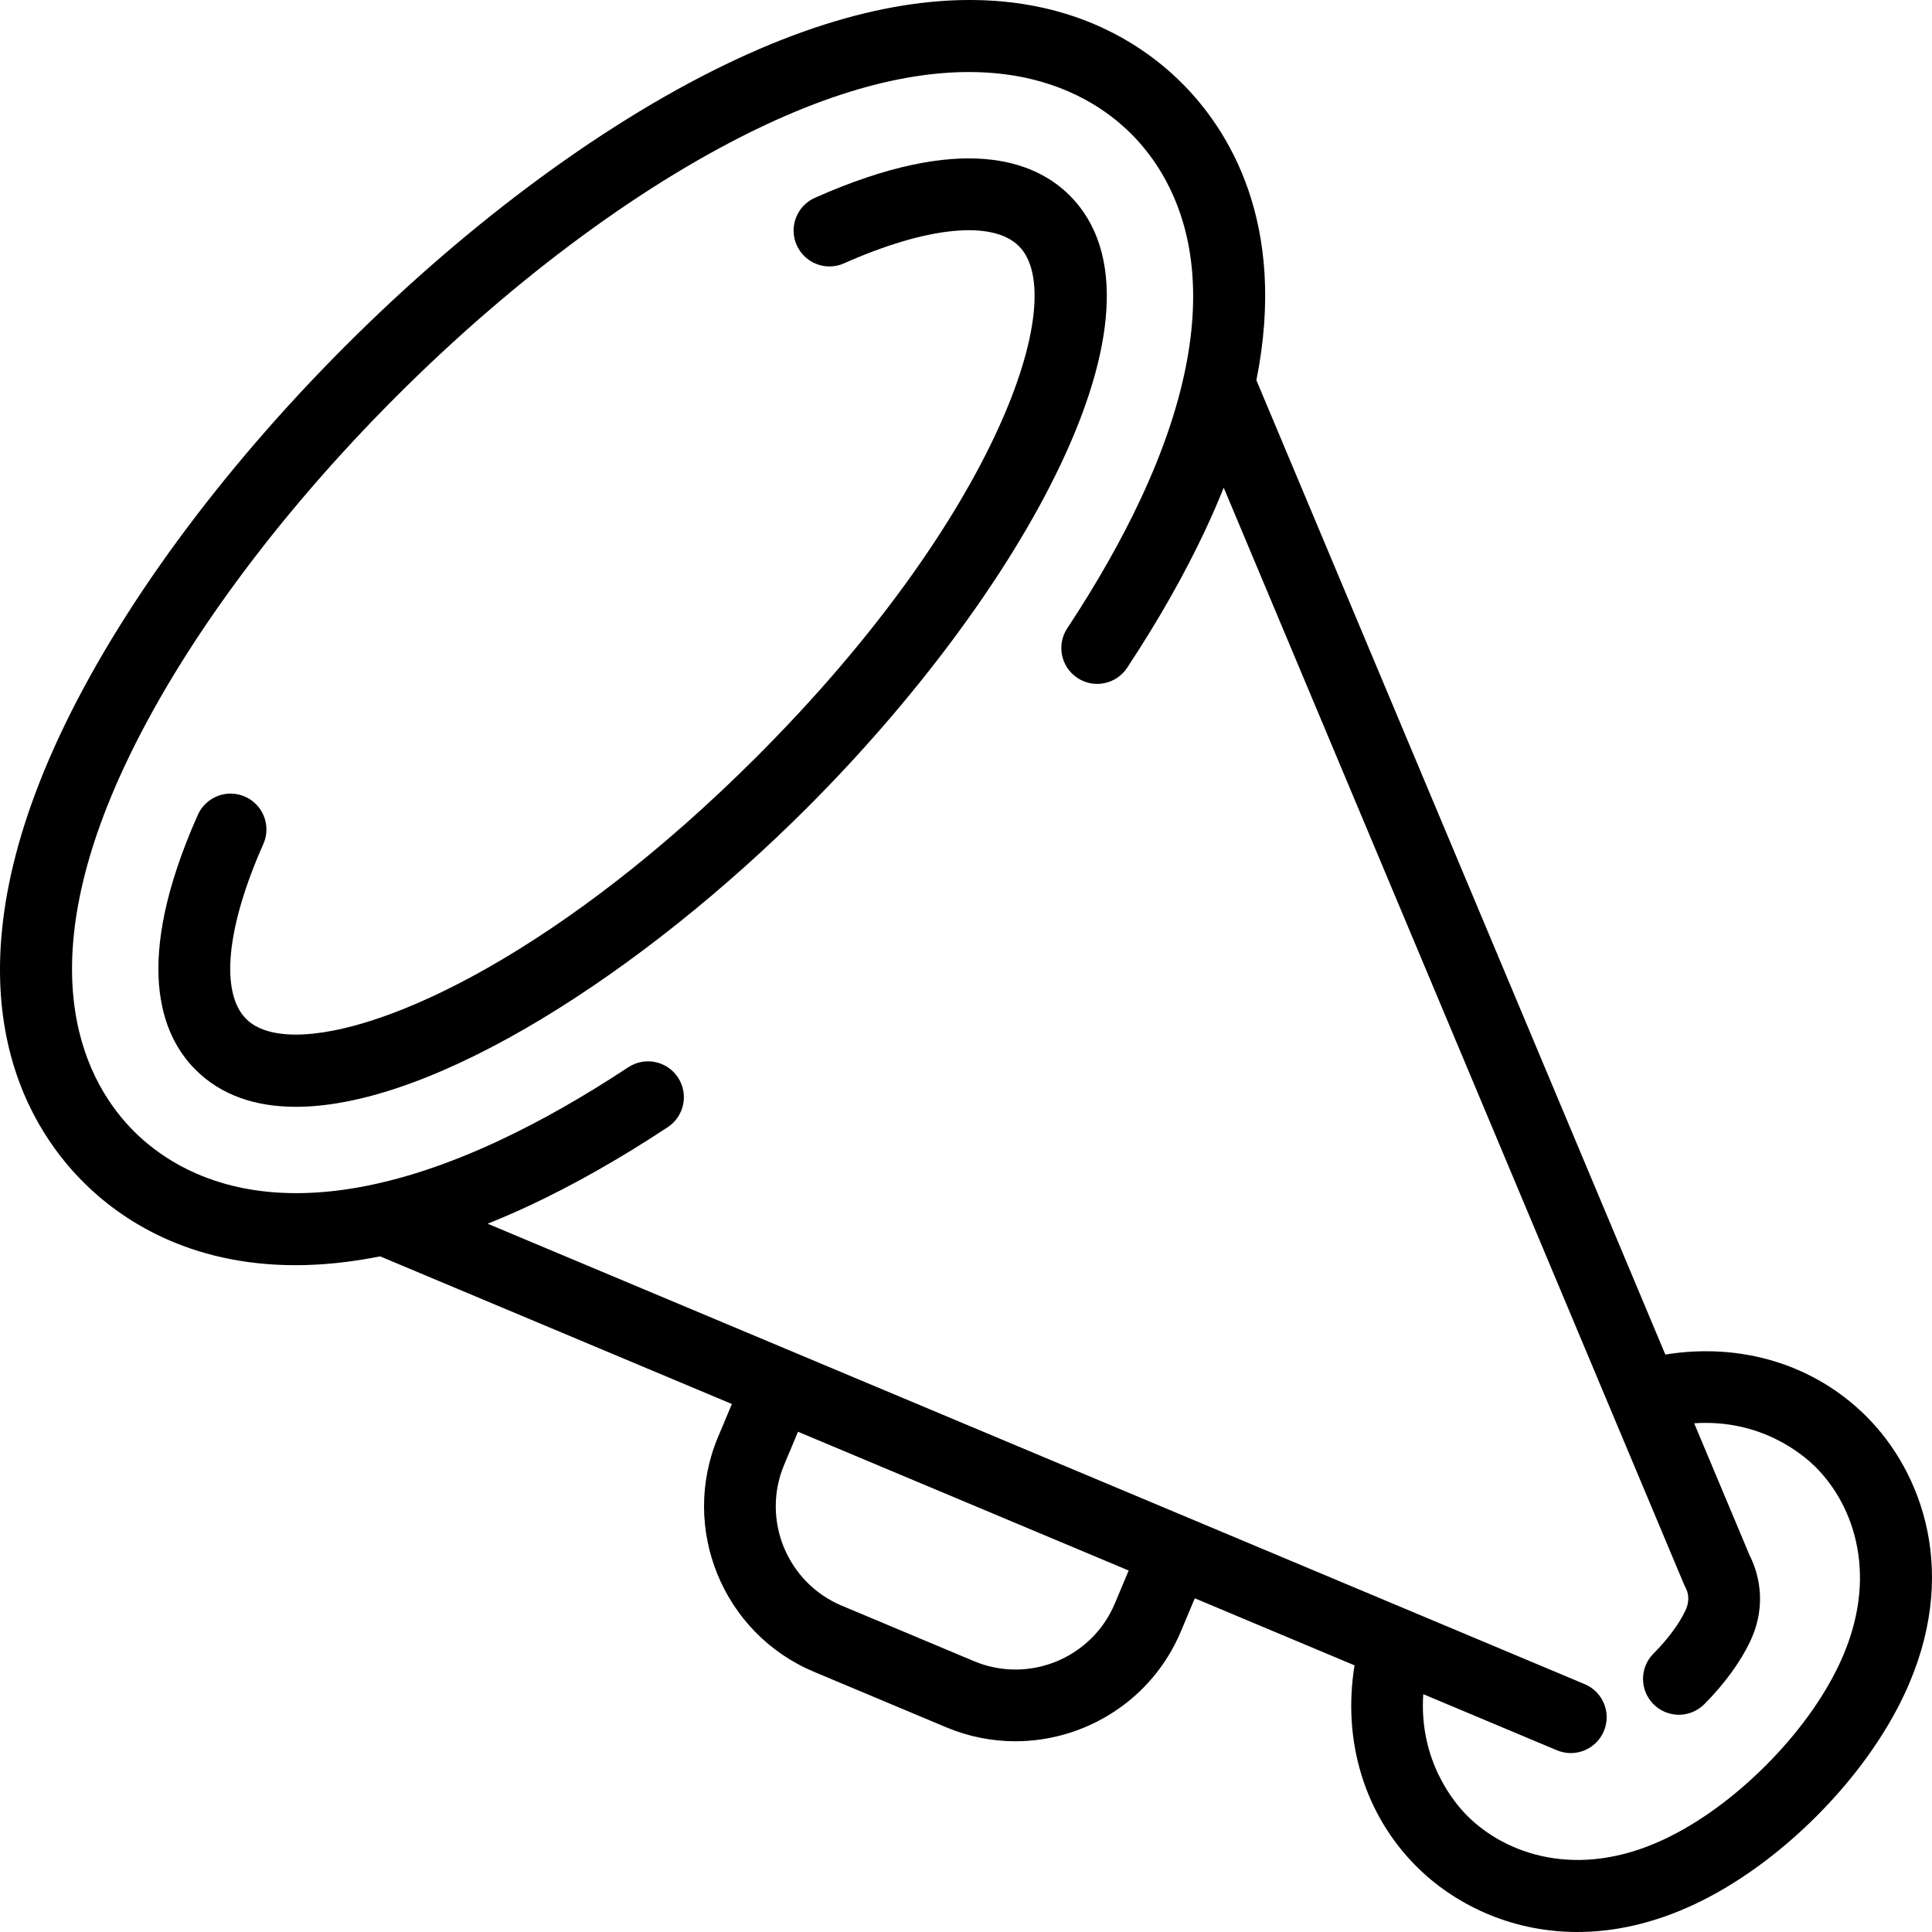
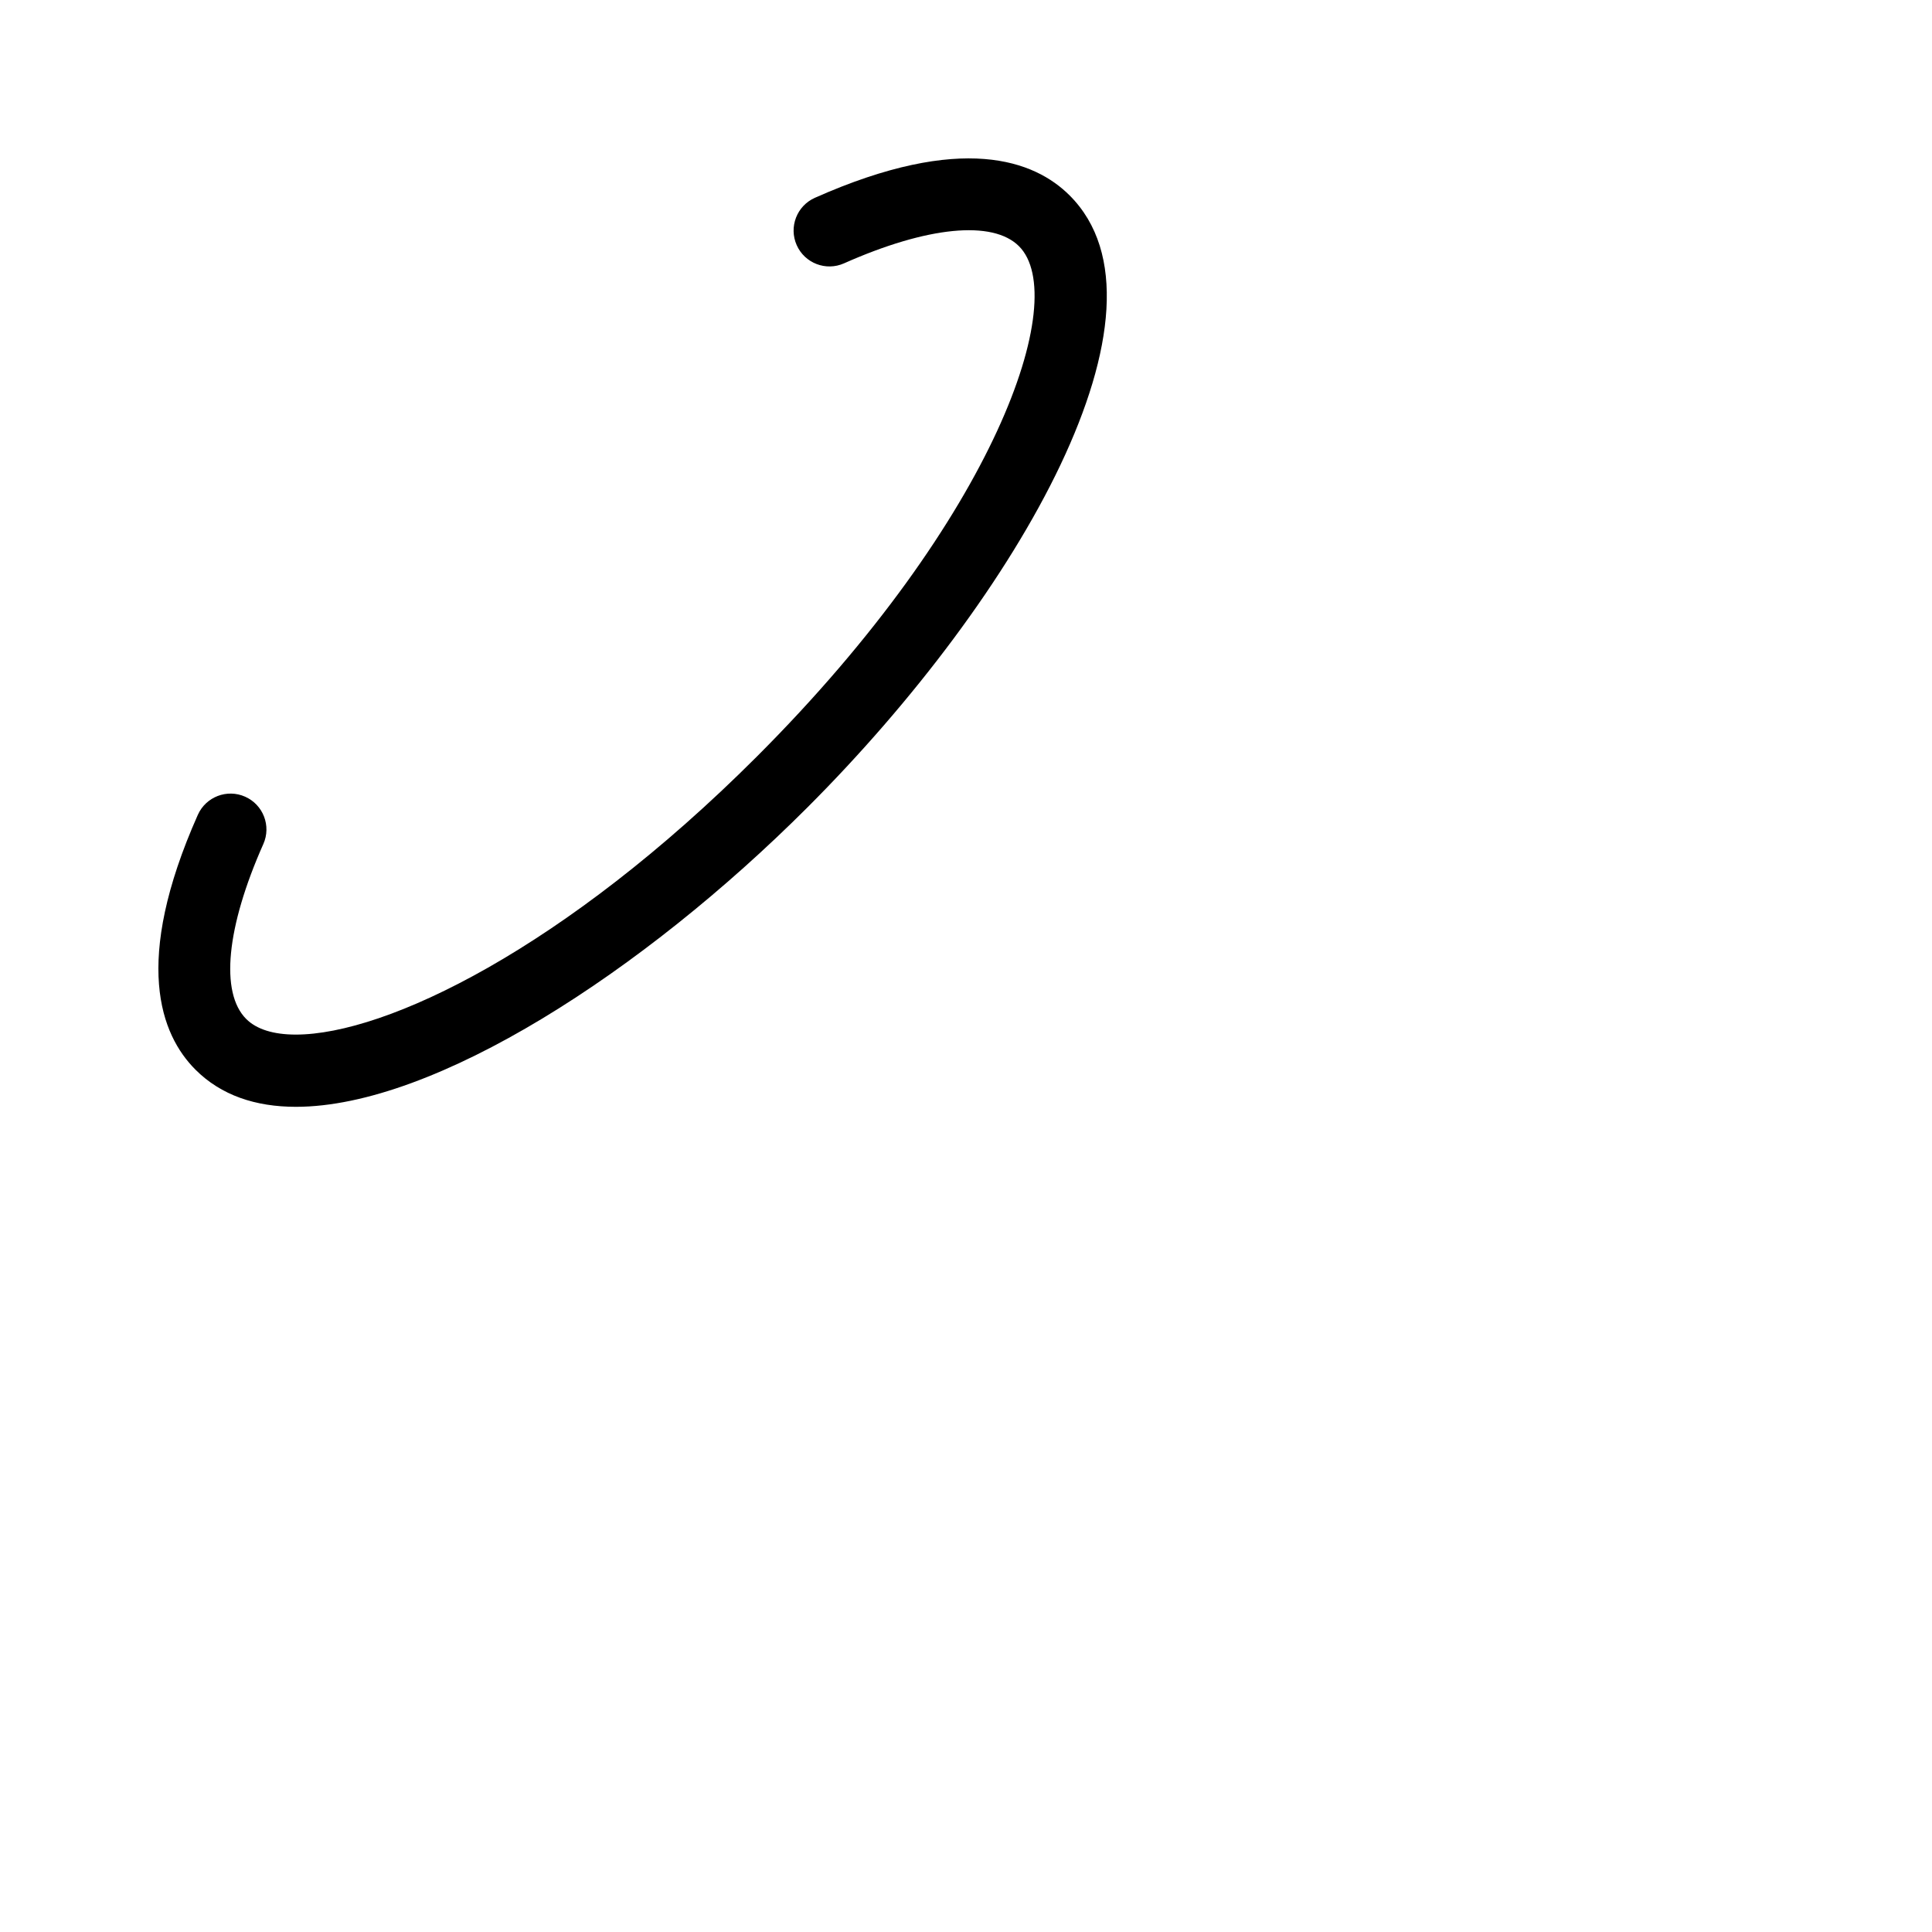
<svg xmlns="http://www.w3.org/2000/svg" fill="#000000" height="800px" width="800px" version="1.1" id="Layer_1" viewBox="0 0 512 512" xml:space="preserve">
  <g>
    <g>
-       <path d="M494.643,375.396c-13.823-13.821-33.259-19.677-53.313-16.427L332.957,100.76c8.348-41.79-7.504-66.496-19.718-78.709    c-15.657-15.659-51.837-37.295-118.221-6.272C161.62,31.387,124.893,58.317,91.605,91.606    c-33.289,33.29-60.218,70.017-75.828,103.413c-31.021,66.383-9.387,102.562,6.272,118.222    c9.844,9.843,27.797,22.047,56.268,22.047c6.85,0,14.321-0.722,22.421-2.339l93.22,39.125l-3.678,8.763    c-10.139,24.158,1.266,52.062,25.424,62.203l35.05,14.71c5.988,2.513,12.205,3.702,18.326,3.702    c18.573,0,36.25-10.955,43.875-29.127l3.677-8.762l42.333,17.767c-3.244,20.047,2.627,39.512,16.428,53.314    c9.607,9.607,24.518,17.354,42.627,17.354c9.56,0,20.012-2.16,31.046-7.345c11.083-5.209,22.246-13.269,32.283-23.304    c10.033-10.033,18.092-21.197,23.306-32.284C519.662,417.135,509.323,390.075,494.643,375.396z M295.432,424.97    c-6.085,14.493-22.829,21.339-37.322,15.253l-35.05-14.71c-14.494-6.083-21.338-22.827-15.254-37.321l3.677-8.763l87.627,36.779    L295.432,424.97z M487.455,440.981c-4.288,9.12-11.047,18.434-19.544,26.929c-8.5,8.5-17.811,15.257-26.928,19.542    c-23.023,10.822-42.033,3.868-52.148-6.247c-3.386-3.387-12.836-14.537-11.656-32.231l35.425,14.868    c1.201,0.503,2.447,0.742,3.673,0.742c3.713,0,7.24-2.191,8.767-5.829c2.031-4.839-0.245-10.409-5.085-12.44l-104.727-43.955    c-0.001,0-0.003-0.001-0.004-0.001s-0.003-0.001-0.004-0.001l-105.139-44.128c-0.004-0.001-0.006-0.003-0.009-0.004    c-0.003-0.001-0.006-0.003-0.01-0.004l-80.841-33.93c3.59-1.437,7.263-3.014,11.046-4.782    c11.756-5.495,24.103-12.496,36.697-20.811c4.38-2.89,5.587-8.786,2.695-13.166c-2.891-4.38-8.786-5.585-13.166-2.695    c-11.823,7.804-23.355,14.349-34.273,19.452c-55.887,26.116-84.595,9.649-96.735-2.49c-12.14-12.141-28.607-40.852-2.492-96.736    c14.696-31.444,40.283-66.255,72.048-98.019C136.81,73.282,171.621,47.695,203.065,33c55.885-26.116,84.595-9.65,96.735,2.492    c12.14,12.139,28.607,40.848,2.492,96.733c-5.104,10.92-11.65,22.453-19.455,34.275c-2.891,4.38-1.685,10.275,2.695,13.166    c4.38,2.893,10.274,1.684,13.166-2.695c8.313-12.592,15.315-24.94,20.811-36.699c1.765-3.777,3.352-7.452,4.786-11.035    l122.021,290.723c0.12,0.288,0.255,0.566,0.402,0.84c0.55,1.017,1.272,3.149-0.06,6.001c-1.642,3.512-4.725,7.671-8.458,11.404    c-3.71,3.713-3.71,9.729,0.001,13.439c1.856,1.856,4.288,2.783,6.719,2.783c2.432,0,4.864-0.927,6.721-2.784    c5.31-5.313,9.656-11.277,12.235-16.795c4.818-10.308,1.676-18.945-0.19-22.611l-14.712-35.054    c17.68-1.181,28.828,8.253,32.23,11.653C491.32,398.951,498.274,417.961,487.455,440.981z" />
-     </g>
+       </g>
  </g>
  <g>
    <g>
      <path d="M283.481,51.808c-9.285-9.285-28.537-16.717-67.523,0.611c-4.796,2.133-6.956,7.748-4.824,12.544    c2.133,4.795,7.75,6.958,12.544,4.824c22.065-9.809,39.396-11.505,46.364-4.539c13.734,13.734-6.064,71.846-69.505,135.288    c-50.831,50.829-98.235,73.643-122.14,73.641c-5.931-0.001-10.418-1.405-13.149-4.137c-6.966-6.965-5.269-24.298,4.54-46.364    c2.133-4.795-0.028-10.412-4.824-12.543c-4.798-2.135-10.413,0.029-12.544,4.825c-17.329,38.984-9.897,58.237-0.611,67.523    c6.792,6.792,15.915,9.838,26.622,9.838c36.732-0.004,92.065-35.862,135.545-79.341    C270.129,157.821,313.573,81.902,283.481,51.808z" />
    </g>
  </g>
</svg>